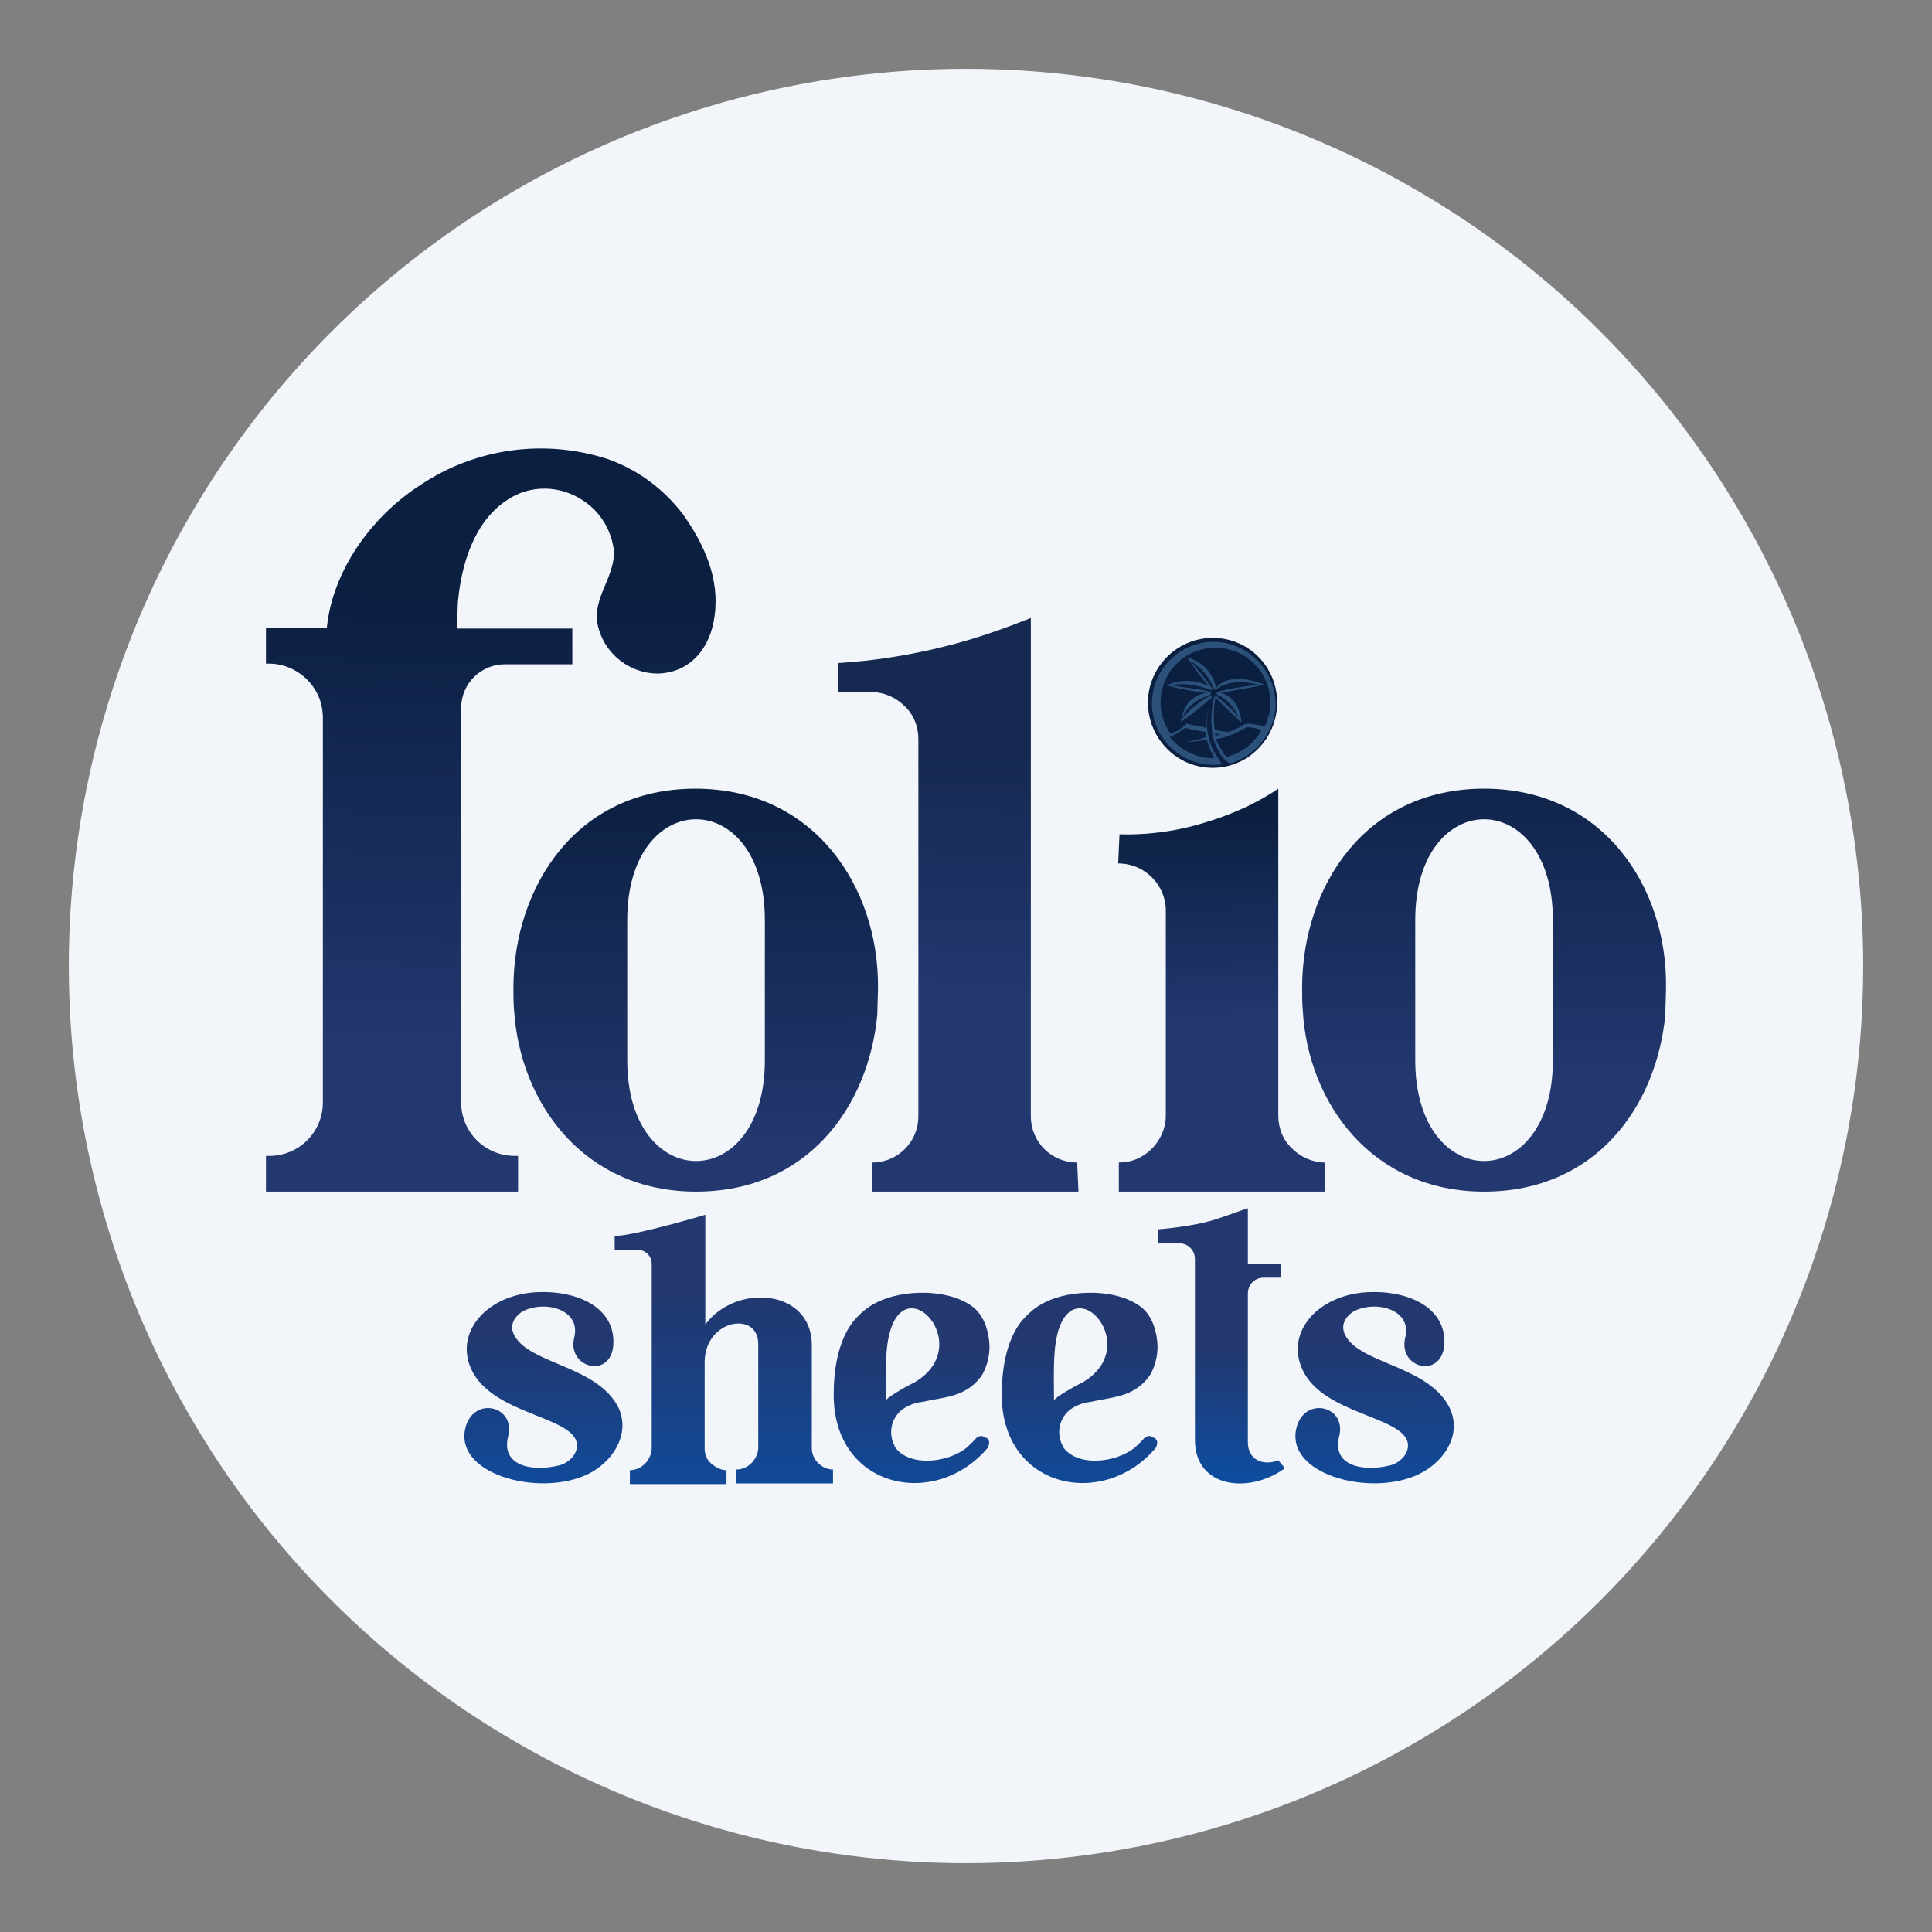
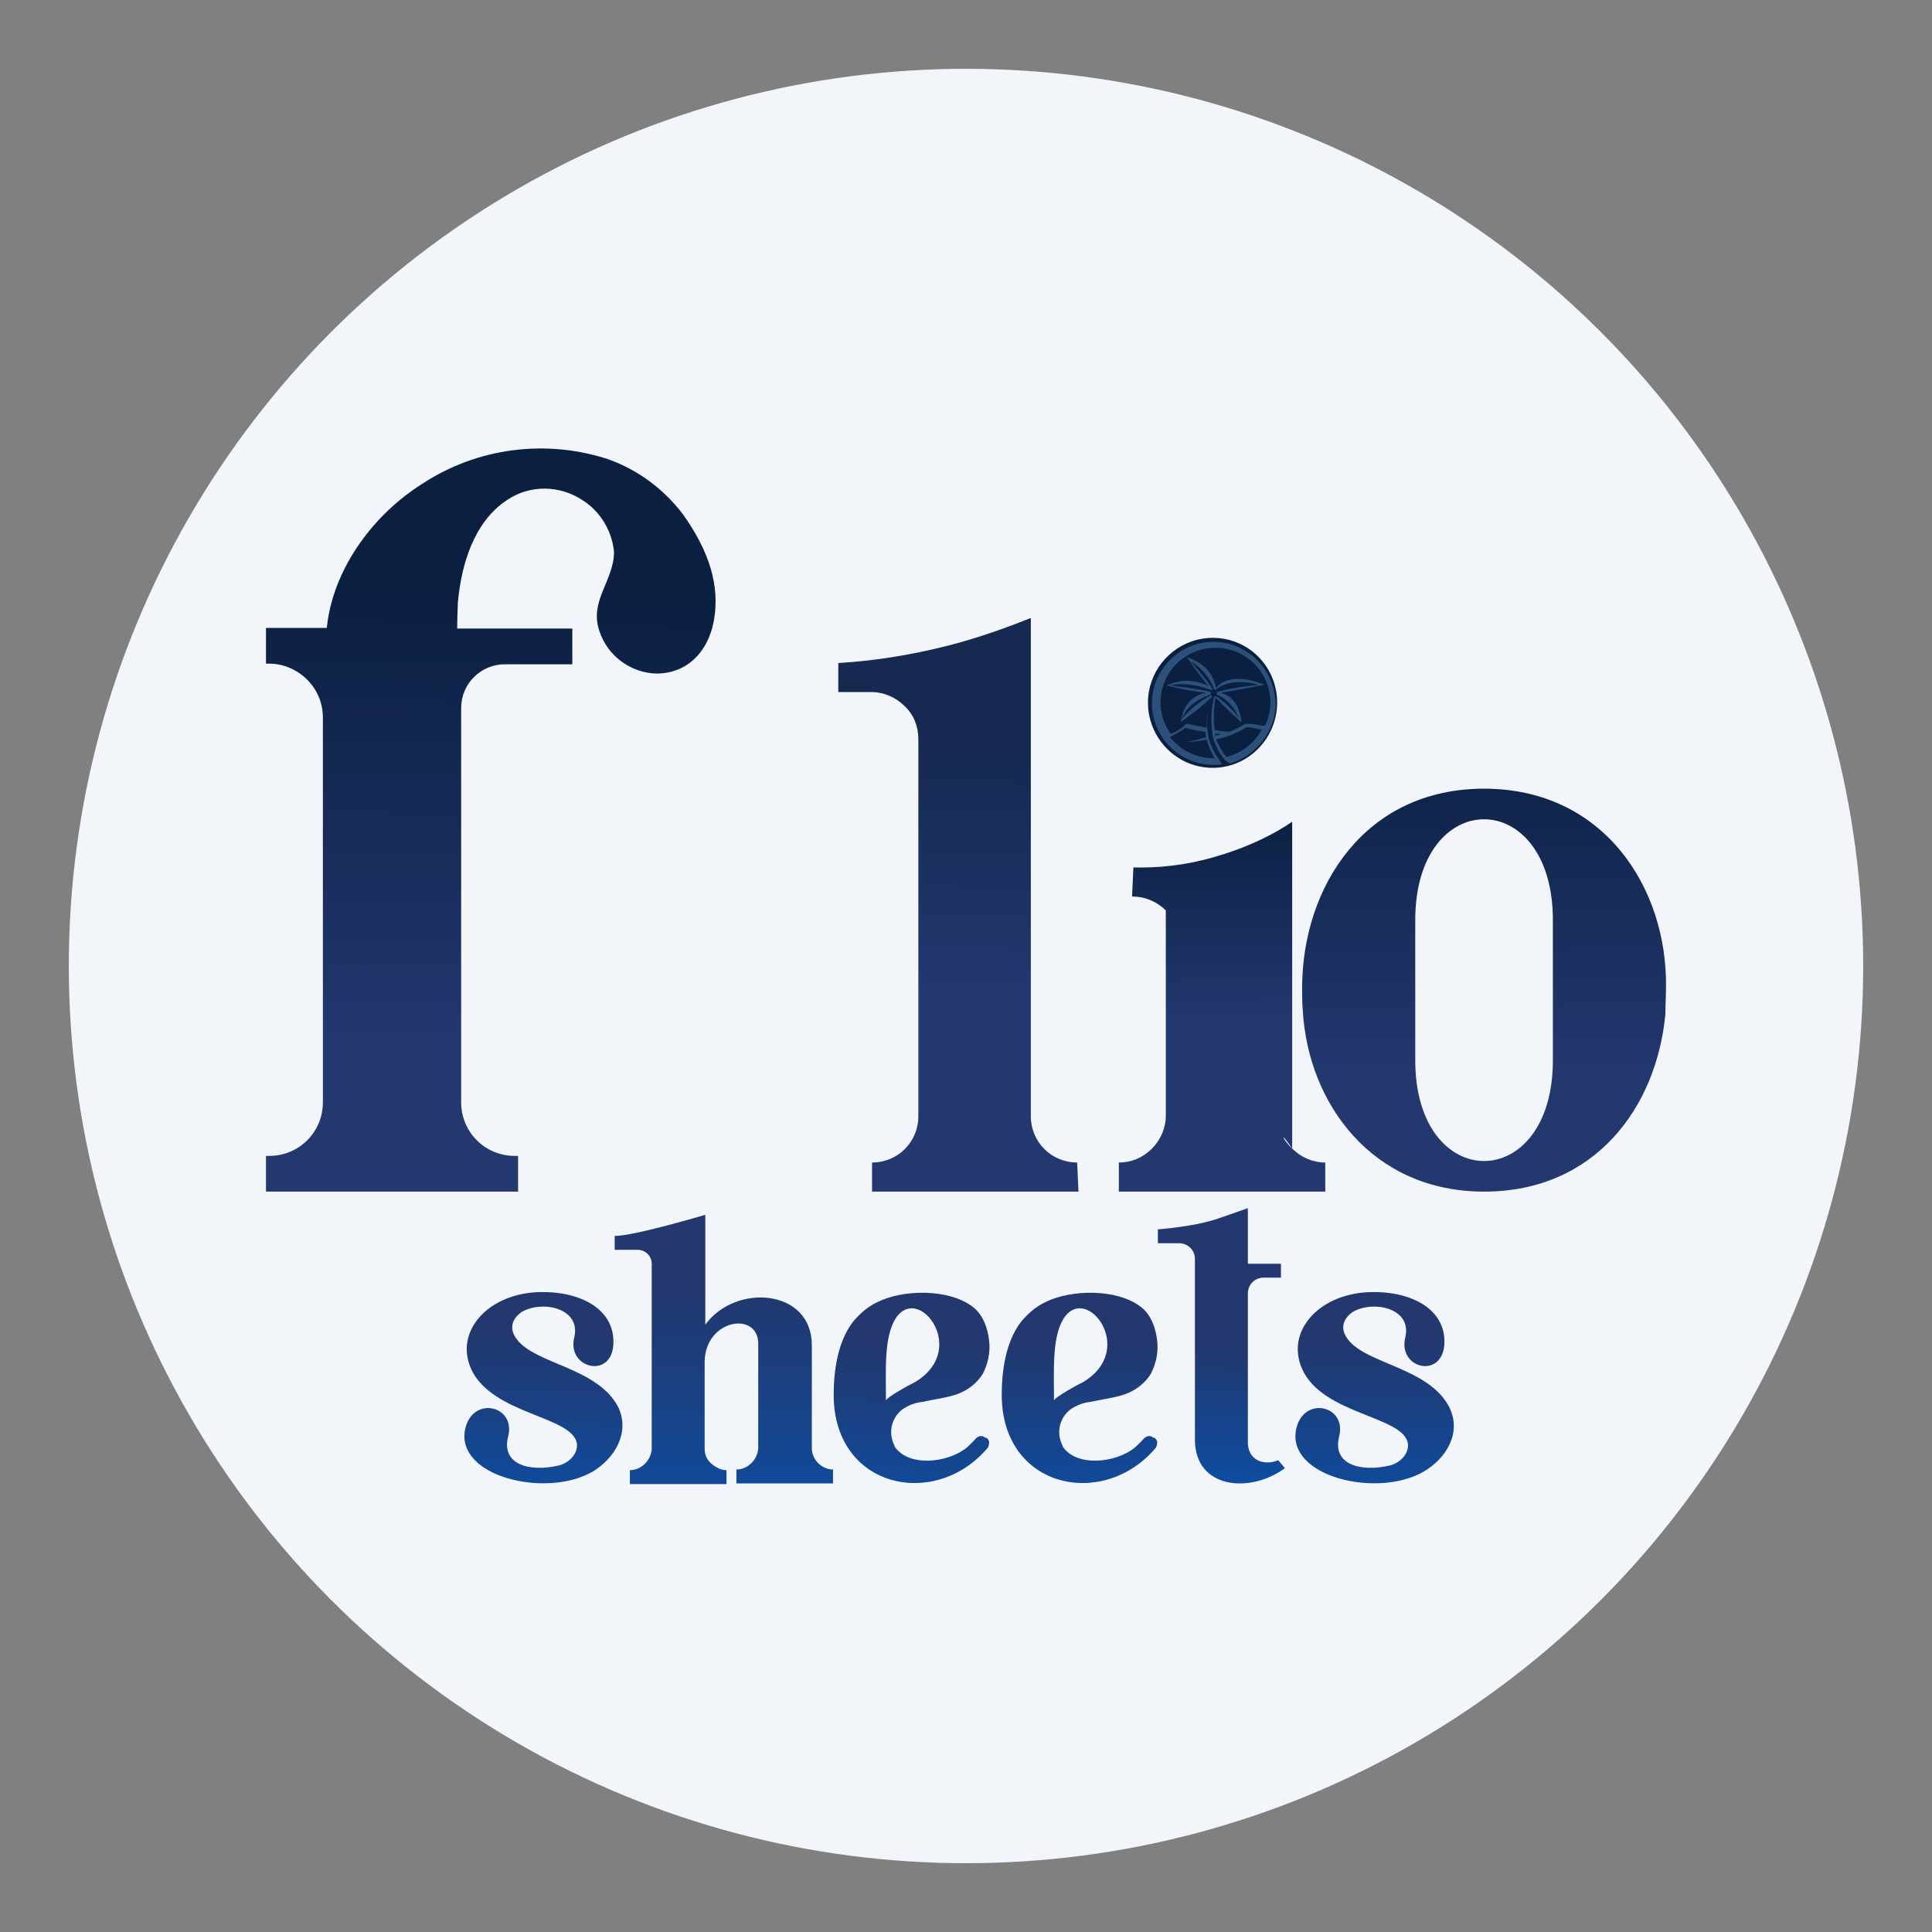
<svg xmlns="http://www.w3.org/2000/svg" version="1.1" id="Layer_1" x="0px" y="0px" viewBox="0 0 292 292" style="enable-background:new 0 0 292 292;" xml:space="preserve">
  <rect x="0" y="0" width="292" height="292" fill="#808080" stroke="none" />
  <style type="text/css">
	.st0{fill:#F2F6FB;}
	.st1{fill:url(#SVGID_1_);}
	.st2{fill:url(#SVGID_00000078754528906319756410000009478543120326482862_);}
	.st3{fill:url(#SVGID_00000041254091706076834440000011746144897049741990_);}
	.st4{fill:url(#SVGID_00000065038494698604604910000004288408047271625378_);}
	.st5{fill:url(#SVGID_00000003083161764803152170000006508413956272962944_);}
	.st6{fill:url(#SVGID_00000072248097003608602250000003881978861859302053_);}
	.st7{fill:url(#SVGID_00000051379589077773512970000009775167454446452924_);}
	.st8{fill:url(#SVGID_00000124128623097511551170000014920231466290200234_);}
	.st9{fill:url(#SVGID_00000042709933225457270710000004646821397337443980_);}
	.st10{fill:url(#SVGID_00000050644217771872725540000010121273286929891253_);}
	.st11{fill:url(#SVGID_00000083061400834236317270000011976124366241543342_);}
	.st12{fill:#2B517B;}
</style>
  <g>
    <circle class="st0" cx="146" cy="146" r="135.6" />
    <linearGradient id="SVGID_1_" gradientUnits="userSpaceOnUse" x1="81.871" y1="67.75" x2="82.391" y2="91.61" gradientTransform="matrix(1 0 0 -1 0 294)">
      <stop offset="0" style="stop-color:#0E4C9E" />
      <stop offset="1" style="stop-color:#22386F" />
    </linearGradient>
    <path class="st1" d="M89.6,222.4c-7,4.1-20.8,0.8-19.3-6.4c1.1-5.1,7.7-3.6,6.5,1.1c-1.1,4.3,3.3,5.4,7.6,4.4   c1.4-0.3,2.9-1.6,2.8-3.2c-0.4-4.3-12.8-4.4-16-11.4c-2.5-5.6,2.4-11.2,9.9-11.6c6.3-0.3,11.9,2.4,11.6,7.9   c-0.3,5.3-7.1,3.6-5.9-1.1c1-4.3-4.6-5.6-7.8-3.9c-0.2,0.1-2.8,1.7-0.9,4.2c2.8,3.8,12.4,4.3,15.4,10.4   C95.2,216.6,92.9,220.4,89.6,222.4L89.6,222.4z" />
    <linearGradient id="SVGID_00000111894294582936759870000012927306572077275035_" gradientUnits="userSpaceOnUse" x1="72.756" y1="135.89" x2="74.226" y2="203.88" gradientTransform="matrix(1 0 0 -1 0 294)">
      <stop offset="0" style="stop-color:#22386F" />
      <stop offset="0.24" style="stop-color:#1C3163" />
      <stop offset="1" style="stop-color:#0B1F41" />
    </linearGradient>
    <path style="fill:url(#SVGID_00000111894294582936759870000012927306572077275035_);" d="M108,93.1c-0.6,4.8-3.7,8.7-8.8,8.7   c-3.9-0.1-7.4-2.7-8.6-6.4c-1.6-4.6,2.2-7.6,2.2-12c-0.3-3.1-2-6-4.6-7.7c-3.5-2.4-8.1-2.5-11.6-0.1c-5,3.3-6.9,9.8-7.4,15.5   c0,0.5-0.1,2-0.1,3.9h17.4v5.4H76.3c-3.6,0-6.6,2.9-6.6,6.6v59.6c0,4.5,3.6,8.1,8.1,8.1h0.5v5.4H40.2v-5.4h0.5   c4.5,0,8.1-3.6,8.1-8.1c0-35.8,0-51,0-58.1c0-2.2-0.8-4.2-2.4-5.8c-1.5-1.5-3.6-2.4-5.7-2.4h-0.5v-5.4h9.2c0-0.3,0.1-0.6,0.1-0.9   c1.2-8.5,7.1-16.3,14.2-20.8c8.3-5.5,18.7-6.9,28.2-3.8c4.5,1.6,8.4,4.5,11.3,8.3C106.4,82.2,108.8,87.4,108,93.1L108,93.1z" />
    <linearGradient id="SVGID_00000032628928486971509770000007691410965056530614_" gradientUnits="userSpaceOnUse" x1="184.376" y1="139.91" x2="183.996" y2="171.18" gradientTransform="matrix(1 0 0 -1 0 294)">
      <stop offset="0" style="stop-color:#22386F" />
      <stop offset="1" style="stop-color:#0B1F41" />
    </linearGradient>
-     <path style="fill:url(#SVGID_00000032628928486971509770000007691410965056530614_);" d="M195.3,173.6c1.3,1.3,3.1,2.1,5,2.1v4.4   h-31.2v-4.4c1.9,0,3.6-0.7,5-2.1c1.3-1.3,2.1-3.1,2.1-5v-31c0-1.9-0.8-3.7-2.1-5c-1.3-1.3-3.1-2.1-5.1-2.1l0.2-4.4   c3.3,0.1,8-0.2,13.3-1.9c4.6-1.4,8.2-3.3,10.7-5v49.4C193.2,170.5,193.9,172.3,195.3,173.6L195.3,173.6z M179.3,115.2   c-3.5-1.6-5.8-5.1-5.8-9c0-4.5,3.1-8.4,7.4-9.5c4.4-1.1,8.9,0.9,11,4.9c2.1,4,1.2,8.9-2.1,11.9C187,116.1,182.9,116.8,179.3,115.2   L179.3,115.2z" />
+     <path style="fill:url(#SVGID_00000032628928486971509770000007691410965056530614_);" d="M195.3,173.6c1.3,1.3,3.1,2.1,5,2.1v4.4   h-31.2v-4.4c1.9,0,3.6-0.7,5-2.1c1.3-1.3,2.1-3.1,2.1-5v-31c-1.3-1.3-3.1-2.1-5.1-2.1l0.2-4.4   c3.3,0.1,8-0.2,13.3-1.9c4.6-1.4,8.2-3.3,10.7-5v49.4C193.2,170.5,193.9,172.3,195.3,173.6L195.3,173.6z M179.3,115.2   c-3.5-1.6-5.8-5.1-5.8-9c0-4.5,3.1-8.4,7.4-9.5c4.4-1.1,8.9,0.9,11,4.9c2.1,4,1.2,8.9-2.1,11.9C187,116.1,182.9,116.8,179.3,115.2   L179.3,115.2z" />
    <linearGradient id="SVGID_00000008862565638086604990000013299253777666805671_" gradientUnits="userSpaceOnUse" x1="144.699" y1="144.08" x2="145.499" y2="180.2" gradientTransform="matrix(1 0 0 -1 0 294)">
      <stop offset="0" style="stop-color:#22386F" />
      <stop offset="1" style="stop-color:#152951" />
    </linearGradient>
    <path style="fill:url(#SVGID_00000008862565638086604990000013299253777666805671_);" d="M163,180.1h-31.2v-4.4c3.9,0,7-3.1,7-7   v-57c0-1.9-0.7-3.7-2.1-5c-1.3-1.3-3.1-2.1-5-2.1h-5v-4.4h0.2c4.8-0.3,10.5-1.1,16.7-2.7c4.6-1.2,8.7-2.7,12.2-4.1v75.3   c0,3.9,3.1,7,7,7L163,180.1L163,180.1z" />
    <linearGradient id="SVGID_00000013913431404031035480000006761795716721787325_" gradientUnits="userSpaceOnUse" x1="105.244" y1="120.54" x2="105.124" y2="175.57" gradientTransform="matrix(1 0 0 -1 0 294)">
      <stop offset="0" style="stop-color:#22386F" />
      <stop offset="1" style="stop-color:#0B1F41" />
    </linearGradient>
-     <path style="fill:url(#SVGID_00000013913431404031035480000006761795716721787325_);" d="M132.7,149.2c0,1-0.1,3.1-0.1,4.1   c-1.3,13.9-10.5,26.8-27.4,26.8s-26.6-13.3-27.5-27.4c-0.1-0.8-0.1-2.8-0.1-3.6c0.1-15,9.4-29.9,27.5-29.9S132.8,134.2,132.7,149.2   z M115.6,139.2c0.1-20.5-20.9-20.5-20.8,0v20.9c-0.1,20.5,20.9,20.5,20.8,0V139.2z" />
    <linearGradient id="SVGID_00000083795962060642349940000005623758776592008108_" gradientUnits="userSpaceOnUse" x1="224.355" y1="131.42" x2="224.215" y2="186.45" gradientTransform="matrix(1 0 0 -1 0 294)">
      <stop offset="0" style="stop-color:#22386F" />
      <stop offset="1" style="stop-color:#0B1F41" />
    </linearGradient>
    <path style="fill:url(#SVGID_00000083795962060642349940000005623758776592008108_);" d="M251.8,149.2c0,1-0.1,3.1-0.1,4.1   c-1.3,13.9-10.5,26.8-27.4,26.8s-26.6-13.3-27.4-27.4c-0.1-0.8-0.1-2.8-0.1-3.6c0.1-15,9.4-29.9,27.5-29.9S252,134.2,251.8,149.2   L251.8,149.2z M234.7,139.2c0.1-20.5-20.9-20.5-20.8,0v20.9c-0.1,20.5,20.9,20.5,20.8,0V139.2z" />
    <linearGradient id="SVGID_00000031919422113492018320000003463106845648182683_" gradientUnits="userSpaceOnUse" x1="137.334" y1="66.42" x2="138.004" y2="89.96" gradientTransform="matrix(1 0 0 -1 0 294)">
      <stop offset="0" style="stop-color:#0E4C9E" />
      <stop offset="1" style="stop-color:#22386F" />
    </linearGradient>
    <path style="fill:url(#SVGID_00000031919422113492018320000003463106845648182683_);" d="M149.1,217.3c0.2,0.2,0.4,0.4,0.4,0.7   s-0.1,0.6-0.2,0.8c-7.9,9.4-23.3,6.2-23.3-8c0-3.6,0.6-8,2.9-11c1-1.2,2.2-2.3,3.7-3c3.8-1.9,10.7-2.1,14.4,0.7   c1.6,1.2,2.3,3.3,2.5,5.2c0.2,1.7-0.2,3.5-1,5c-0.9,1.4-2.2,2.4-3.8,3c-1.7,0.6-3.6,0.8-5.4,1.2c-1,0.1-2,0.5-2.9,1.1   c-1.7,1.3-2.2,3.6-1.2,5.5l0,0.1c2,3.1,7.9,2.6,10.9,0.2c0.1-0.1,0.9-0.8,1.4-1.4c0.4-0.4,1-0.5,1.4-0.1L149.1,217.3L149.1,217.3z    M134,204.3c-0.2,2.5-0.1,4.9-0.1,7.4c0-0.5,4.1-2.7,4.2-2.7C148.3,203.2,135.2,189.7,134,204.3L134,204.3z" />
    <linearGradient id="SVGID_00000018923927446846094900000003451556768505577860_" gradientUnits="userSpaceOnUse" x1="109.46" y1="65.1" x2="109.41" y2="98.2" gradientTransform="matrix(1 0 0 -1 0 294)">
      <stop offset="0" style="stop-color:#0E4C9E" />
      <stop offset="1" style="stop-color:#22386F" />
    </linearGradient>
    <path style="fill:url(#SVGID_00000018923927446846094900000003451556768505577860_);" d="M125.9,222.1v2.1h-14.6v-2.1   c0.9,0,1.7-0.4,2.3-1s1-1.5,1-2.3v-15.6c0.1-5.1-8-3.9-8.1,2.6v13.1c0,0.9,0.3,1.7,1,2.3s1.5,1,2.3,1v2.1H95.2v-2.1   c0.9,0,1.7-0.4,2.3-1s1-1.5,1-2.3v-27.9c0-1.2-1-2.1-2.1-2.1h-3.5v-2.1c3,0,13.7-3.2,13.7-3.2v16.6c4.6-6.3,16.1-5.4,16.1,3.1v15.6   C122.7,220.6,124.2,222.1,125.9,222.1L125.9,222.1z" />
    <linearGradient id="SVGID_00000116196951843331849850000007159746651773644165_" gradientUnits="userSpaceOnUse" x1="184.18" y1="70.98" x2="184.54" y2="90.22" gradientTransform="matrix(1 0 0 -1 0 294)">
      <stop offset="0" style="stop-color:#0E4C9E" />
      <stop offset="1" style="stop-color:#22386F" />
    </linearGradient>
    <path style="fill:url(#SVGID_00000116196951843331849850000007159746651773644165_);" d="M194.2,221.9c-5.3,3.9-13.6,3.1-13.6-4.3   v-2.6h0v-24.7c0-1.4-1.1-2.4-2.4-2.4h-3.2v-2.1h0.1c4.6-0.4,7.6-1.1,9.5-1.8c0.6-0.2,4-1.4,4-1.4l0,0v8.4h5v2.1H191   c-1.4,0-2.4,1.1-2.4,2.4v2.7h0v19.6c-0.1,2.9,2.4,3.8,4.6,2.9L194.2,221.9L194.2,221.9z" />
    <linearGradient id="SVGID_00000148627790086155448960000011554298619676258476_" gradientUnits="userSpaceOnUse" x1="163.321" y1="67.22" x2="163.041" y2="90.76" gradientTransform="matrix(1 0 0 -1 0 294)">
      <stop offset="0" style="stop-color:#0E4C9E" />
      <stop offset="1" style="stop-color:#22386F" />
    </linearGradient>
    <path style="fill:url(#SVGID_00000148627790086155448960000011554298619676258476_);" d="M174.5,217.3c0.2,0.2,0.4,0.4,0.4,0.7   s-0.1,0.6-0.2,0.8c-7.9,9.4-23.3,6.2-23.3-8c0-3.6,0.6-8,2.9-11c1-1.2,2.2-2.3,3.7-3c3.8-1.9,10.7-2.1,14.4,0.7   c1.6,1.2,2.3,3.3,2.5,5.2c0.2,1.7-0.2,3.5-1,5c-0.9,1.4-2.2,2.4-3.8,3c-1.7,0.6-3.6,0.8-5.4,1.2c-1,0.1-2,0.5-2.9,1.1   c-1.7,1.3-2.2,3.6-1.2,5.5l0,0.1c2,3.1,7.9,2.6,10.9,0.2c0.1-0.1,0.9-0.8,1.4-1.4c0.4-0.4,1-0.5,1.4-0.1L174.5,217.3L174.5,217.3z    M159.4,204.3c-0.2,2.5-0.1,4.9-0.1,7.4c0-0.5,4.1-2.7,4.2-2.7C173.7,203.2,160.6,189.7,159.4,204.3L159.4,204.3z" />
    <linearGradient id="SVGID_00000059273629339180948690000009355554511897104772_" gradientUnits="userSpaceOnUse" x1="207.792" y1="67.25" x2="207.642" y2="91.12" gradientTransform="matrix(1 0 0 -1 0 294)">
      <stop offset="0" style="stop-color:#0E4C9E" />
      <stop offset="1" style="stop-color:#22386F" />
    </linearGradient>
    <path style="fill:url(#SVGID_00000059273629339180948690000009355554511897104772_);" d="M215.2,222.4c-7,4.1-20.8,0.8-19.3-6.4   c1.1-5.1,7.7-3.6,6.5,1.1c-1.1,4.3,3.3,5.4,7.6,4.4c1.4-0.3,2.9-1.6,2.8-3.2c-0.4-4.3-12.9-4.4-16-11.4c-2.5-5.6,2.4-11.2,9.9-11.6   c6.3-0.3,11.9,2.4,11.6,7.9c-0.4,5.3-7.1,3.6-5.9-1.1c1-4.3-4.6-5.6-7.8-3.9c-0.2,0.1-2.8,1.7-0.9,4.2c2.8,3.8,12.4,4.3,15.4,10.4   C220.9,216.6,218.6,220.4,215.2,222.4L215.2,222.4z" />
    <path class="st12" d="M183.4,97c-5.1,0-9.3,4.2-9.3,9.3s4.2,9.3,9.3,9.3c0.4,0,0.9,0,1.3-0.1l-0.6-0.9c-1.1-1.7-2.6-4.4-0.9-9.4   c-0.1,0-0.1-0.1-0.2-0.1c-2.1,1.1-3.8,2.8-4.4,3.6c0.9-2.5,3.6-3.5,4.4-3.7c0-0.1,0-0.1,0-0.2c0-0.1,0-0.1,0-0.2   c-1.6-0.5-4.8-0.8-6.1-1c0.5-0.1,1.1-0.2,1.7-0.2c2.2,0,4.1,0.8,4.5,0.9c0.1-0.1,0.1-0.1,0.2-0.1c-0.8-1.3-2.5-3.3-3.4-4.3   c1,0.6,2.8,2,3.6,4.3l0,0c0.1,0,0.2,0,0.2,0.1c0.2-0.2,1.3-1.2,3.7-1.2c0.9,0,1.8,0.1,2.8,0.4c-2.8,0.3-5.1,0.7-6.3,1.1   c0,0.1,0,0.1,0,0.2s0,0.1,0,0.2c0.6,0.2,2.4,1.1,3.3,3.5c-1.2-1.7-3-3-3.4-3.3c-0.1,0.1-0.2,0.1-0.3,0.1c-0.8,3.1-0.2,6-0.2,6.1   c0,0,0.9,3.2,2.6,4c3.8-1.1,6.9-4.8,6.9-9C192.7,101.2,188.5,97,183.4,97 M183.5,114.5c0,0.1,0.1,0.1,0.1,0.1c-0.1,0-0.1,0-0.2,0   c-2.7,0-5-1.3-6.6-3.2c0.6-0.3,1.5-0.7,2.3-1.4c1.5,0.4,3,0.6,3,0.6c0,0,0,0,0.1,0c0,0.1,0,0.3,0,0.3c0,0.2,0.1,0.3,0.1,0.5   c-0.4,0.1-1.4,0.5-2.9,0.7c0.8,0.1,2.4-0.2,3-0.3C182.7,113.1,183.5,114.5,183.5,114.5 M185.4,114.4c-0.1-0.1-0.1-0.2-0.2-0.2l0,0   c-0.1-0.1-0.2-0.2-0.3-0.4l0,0c-0.1-0.2-0.8-1.2-1.1-2.1c0.2,0,2.5-0.4,4.6-1.8c0.8,0,1.8,0.3,2.3,0.4   C189.6,112.3,187.7,113.8,185.4,114.4 M184.5,111c-0.5,0.1-0.8,0.2-0.8,0.2h0c0-0.1,0-0.2-0.1-0.3l0,0   C183.9,110.9,184.3,110.9,184.5,111L184.5,111L184.5,111z M188.3,109.4L188.3,109.4l-0.1,0c-0.8,0.5-1.6,0.9-2.4,1.2h0   c-0.4,0-1.6-0.1-2.2-0.3l0,0c-0.3-2.1-0.1-3.5,0.1-4.9c0.5,0.6,3.9,3.8,3.9,3.8l0-0.3c-0.4-3-2-3.9-3.1-4.2   c1.4-0.2,6.6-1.2,6.6-1.2l-0.2-0.1c-1.3-0.5-2.6-0.8-3.7-0.8c-1.6,0-2.8,0.5-3.4,1.4c-0.6-3.1-3-4.2-4.2-4.6l-0.2-0.1   c0,0,1.8,2.8,3.3,4.4c-1-0.5-2.2-0.8-3.3-0.8c-1,0-1.9,0.2-2.9,0.6l-0.2,0.1c0,0,3.5,0.9,6,1.1c-2.1,0.4-3.4,1.8-3.8,4.2l0,0.2   c0,0,2.9-2,4.7-3.8c-0.6,1.7-0.9,3.2-0.8,4.7c-0.3-0.1-1.7-0.3-3-0.6l-0.1,0l-0.1,0.1c-0.8,0.8-1.7,1.2-2.3,1.4   c-0.9-1.3-1.5-3-1.5-4.7c0-4.6,3.7-8.3,8.3-8.3s8.3,3.7,8.3,8.3c0,1.3-0.3,2.4-0.8,3.5C190.4,109.7,189.2,109.3,188.3,109.4" />
  </g>
</svg>